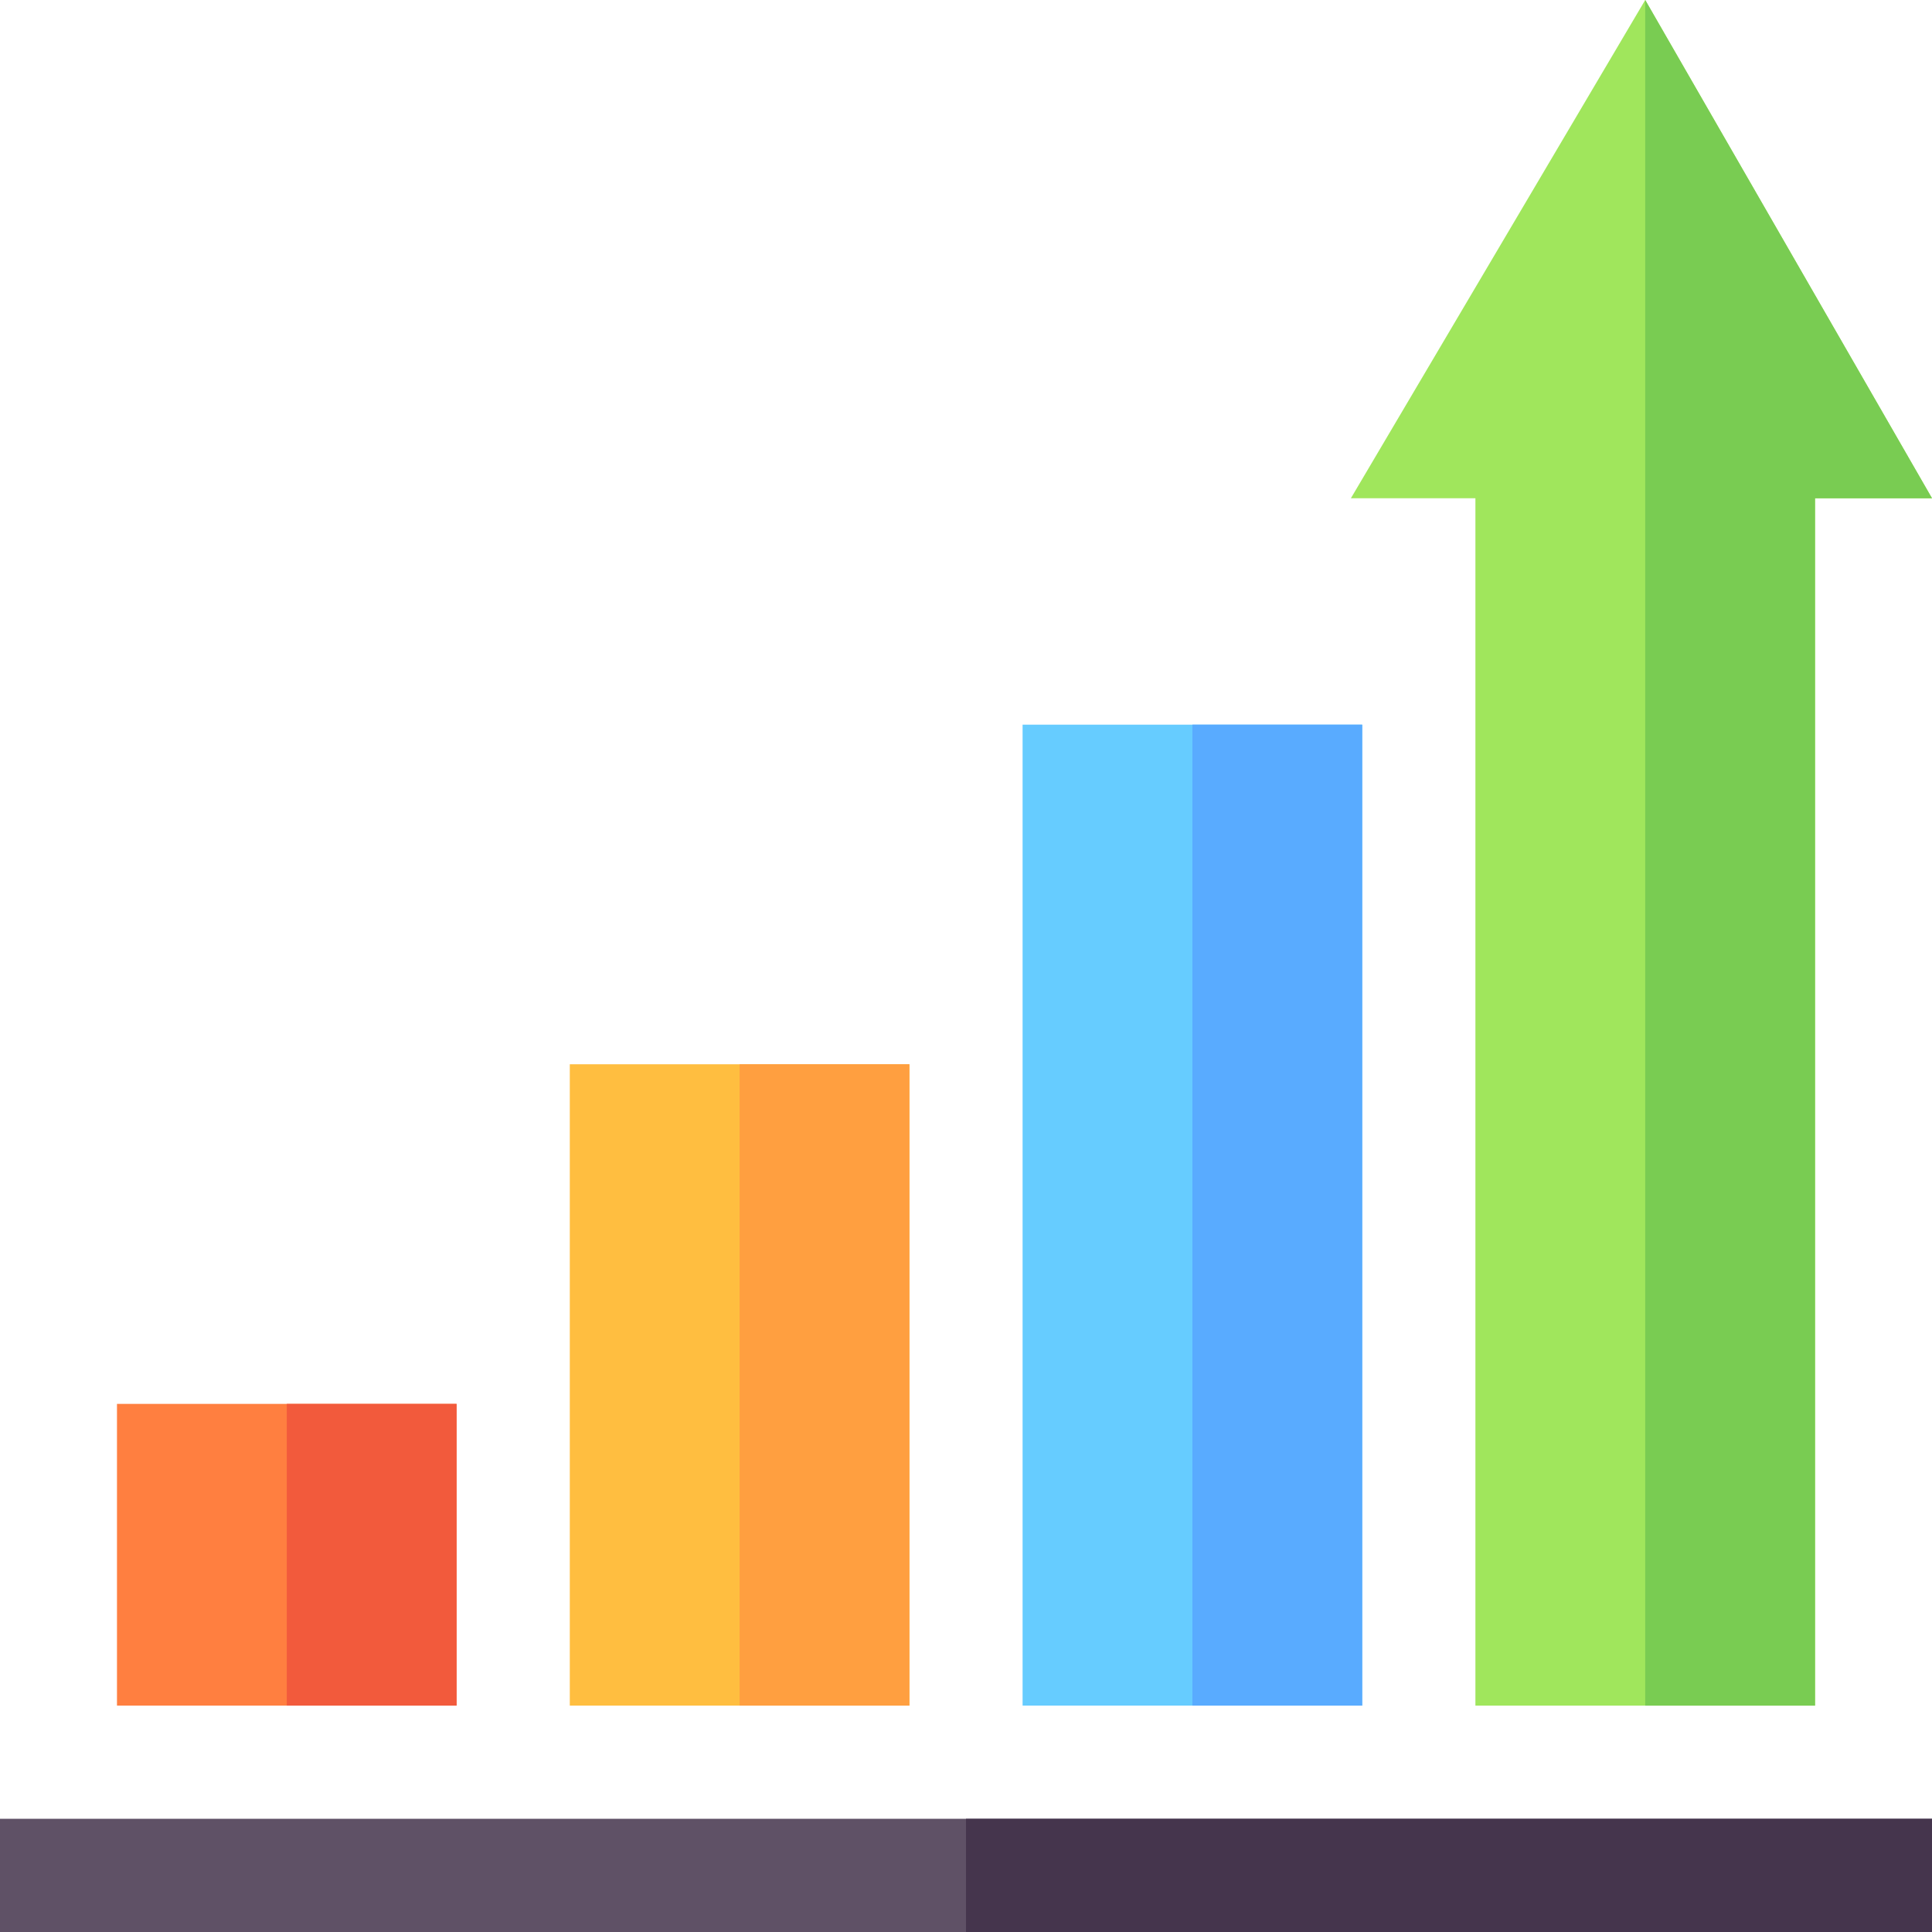
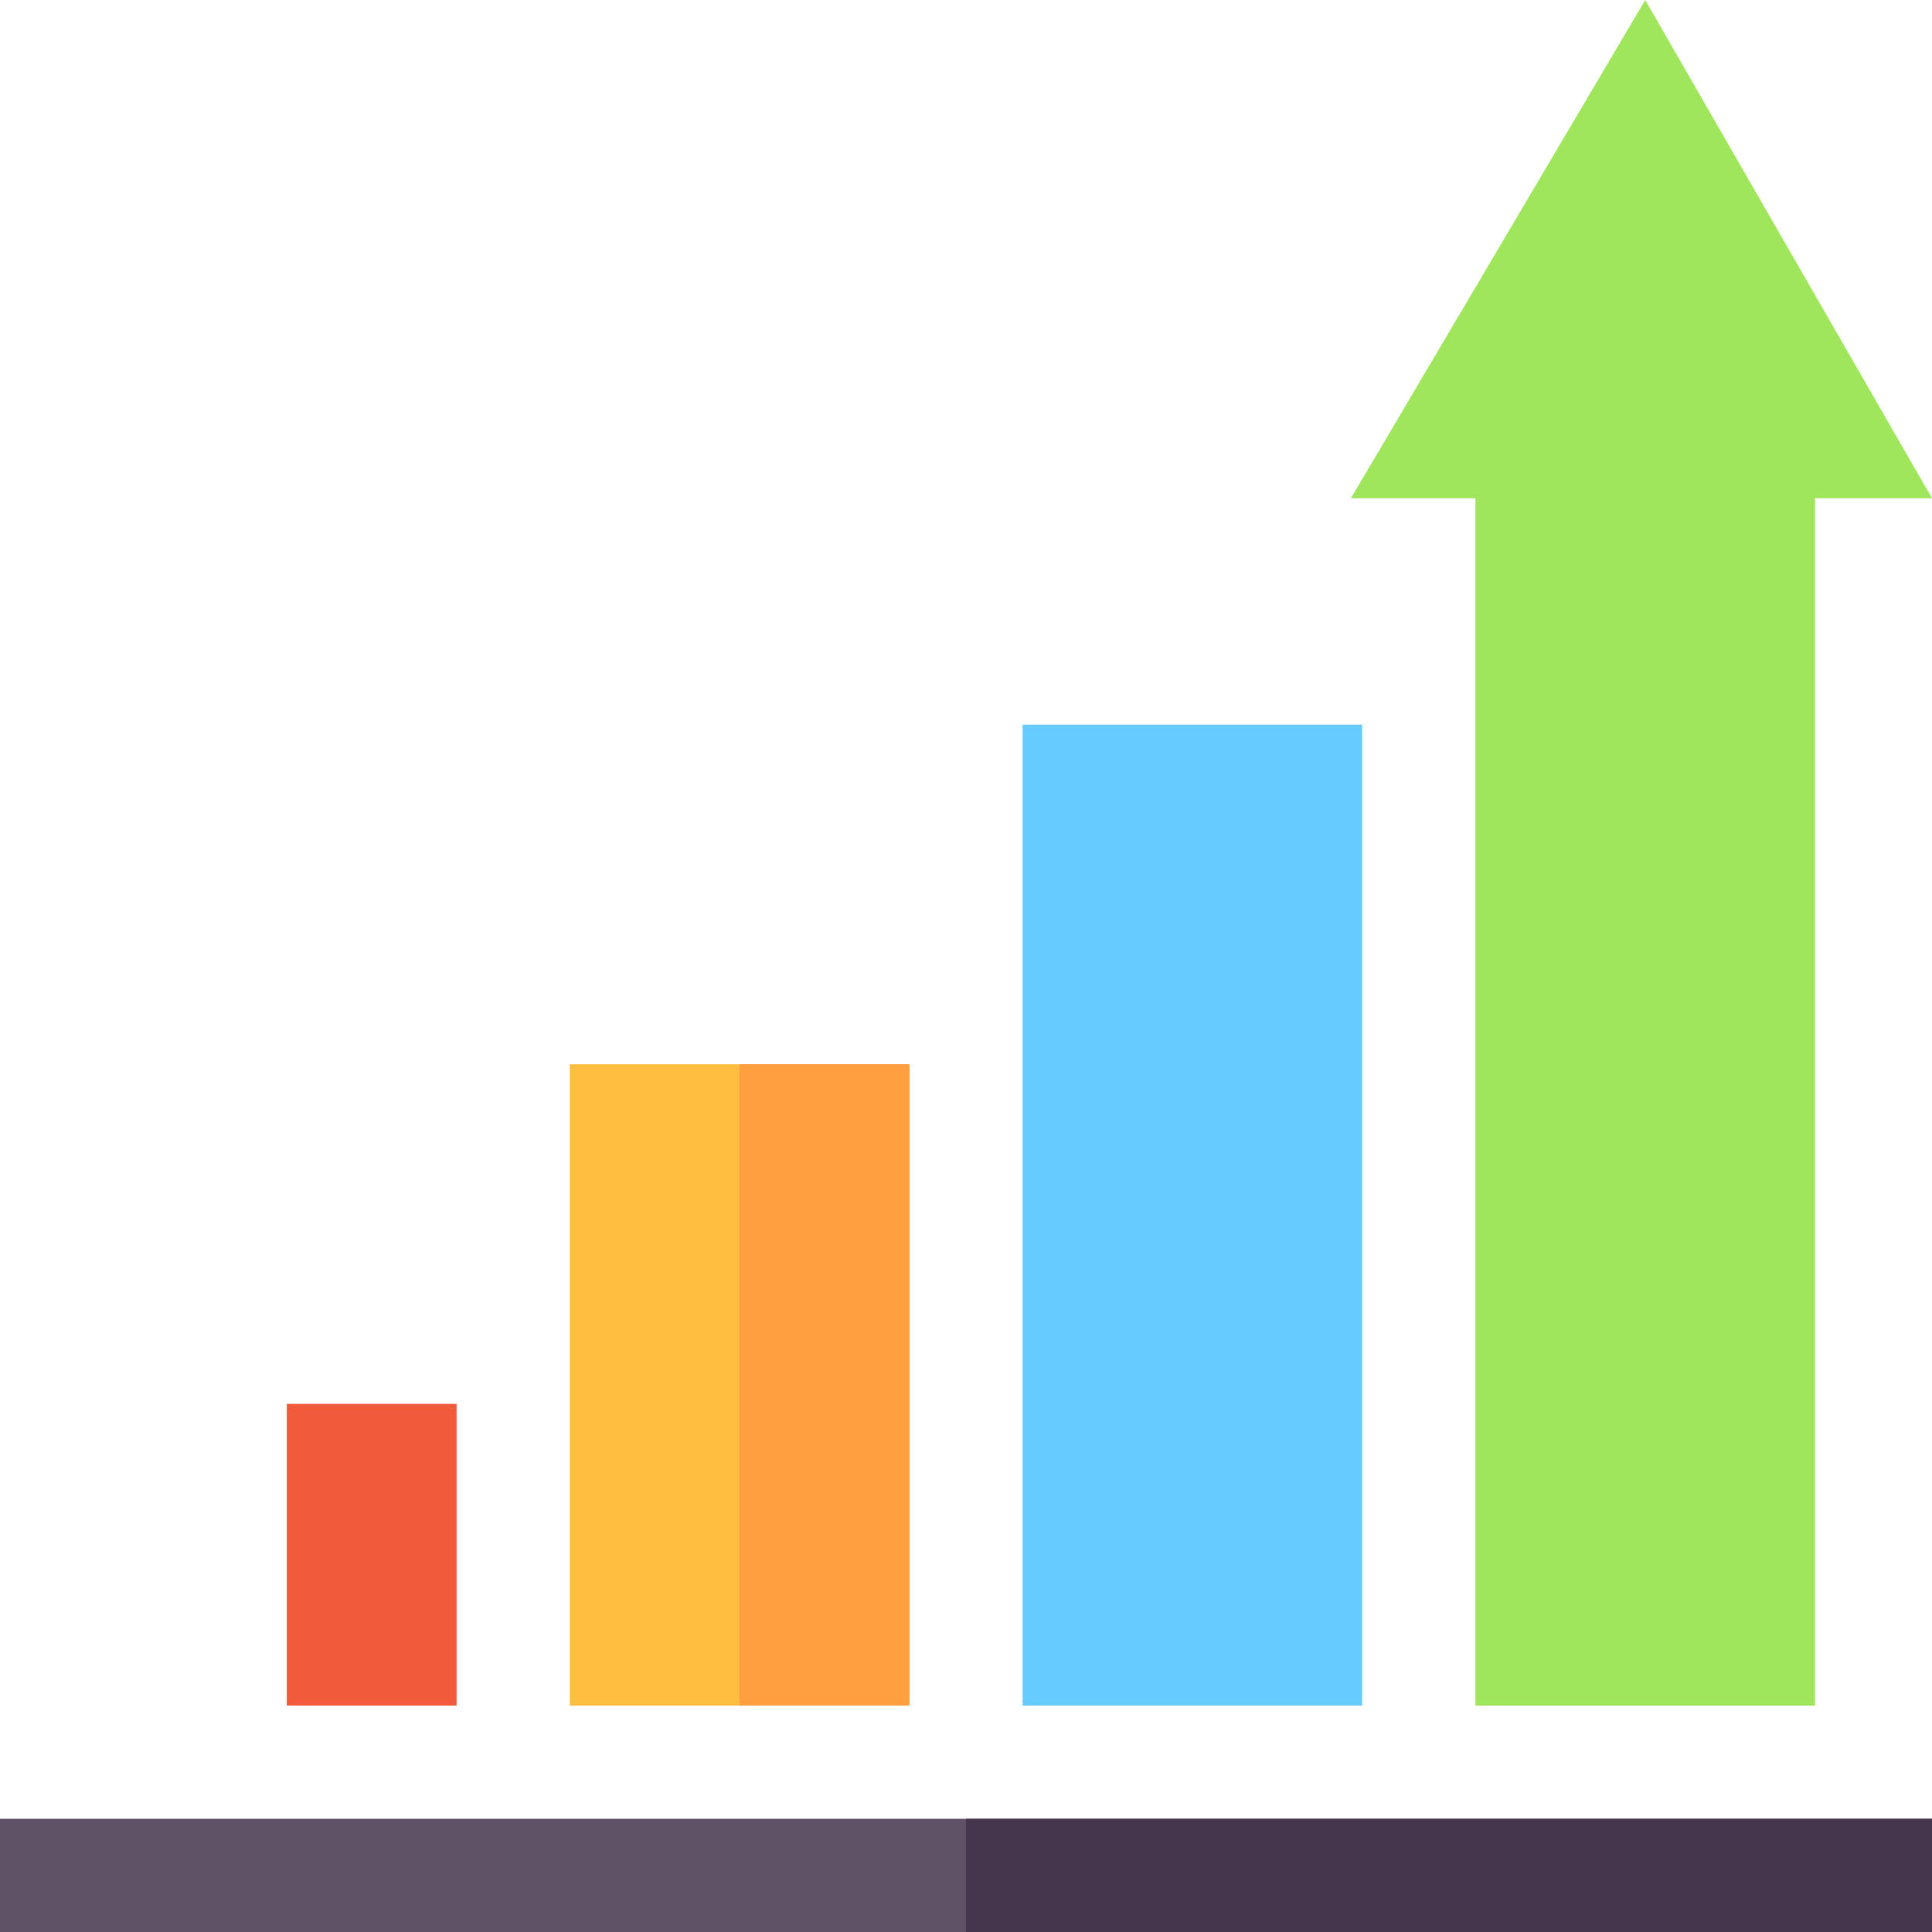
<svg xmlns="http://www.w3.org/2000/svg" width="82" height="82" viewBox="0 0 82 82" fill="none">
  <path d="M0 77.195H82V82H0V77.195Z" fill="#5F5166" />
-   <path d="M19.379 72.391H4.965V59.585H19.379V72.391Z" fill="#FF7F40" />
+   <path d="M19.379 72.391V59.585H19.379V72.391Z" fill="#FF7F40" />
  <path d="M38.598 72.391H24.184V45.171H38.598V72.391Z" fill="#FFBE40" />
  <path d="M57.816 72.391H43.402V30.757H57.816V72.391Z" fill="#66CCFF" />
  <path d="M77.035 72.391H62.621V21.147H57.336L69.828 0L82 21.147H77.035V72.391Z" fill="#A0E65C" />
  <path d="M41 77.195H82V82H41V77.195Z" fill="#45354D" />
  <path d="M12.172 59.585H19.379V72.391H12.172V59.585Z" fill="#F25A3C" />
  <path d="M31.391 45.171H38.598V72.391H31.391V45.171Z" fill="#FF9F40" />
-   <path d="M50.609 30.757H57.816V72.391H50.609V30.757Z" fill="#59ABFF" />
-   <path d="M77.035 72.391V21.147H82L69.828 0V72.391H77.035Z" fill="#79CC52" />
</svg>